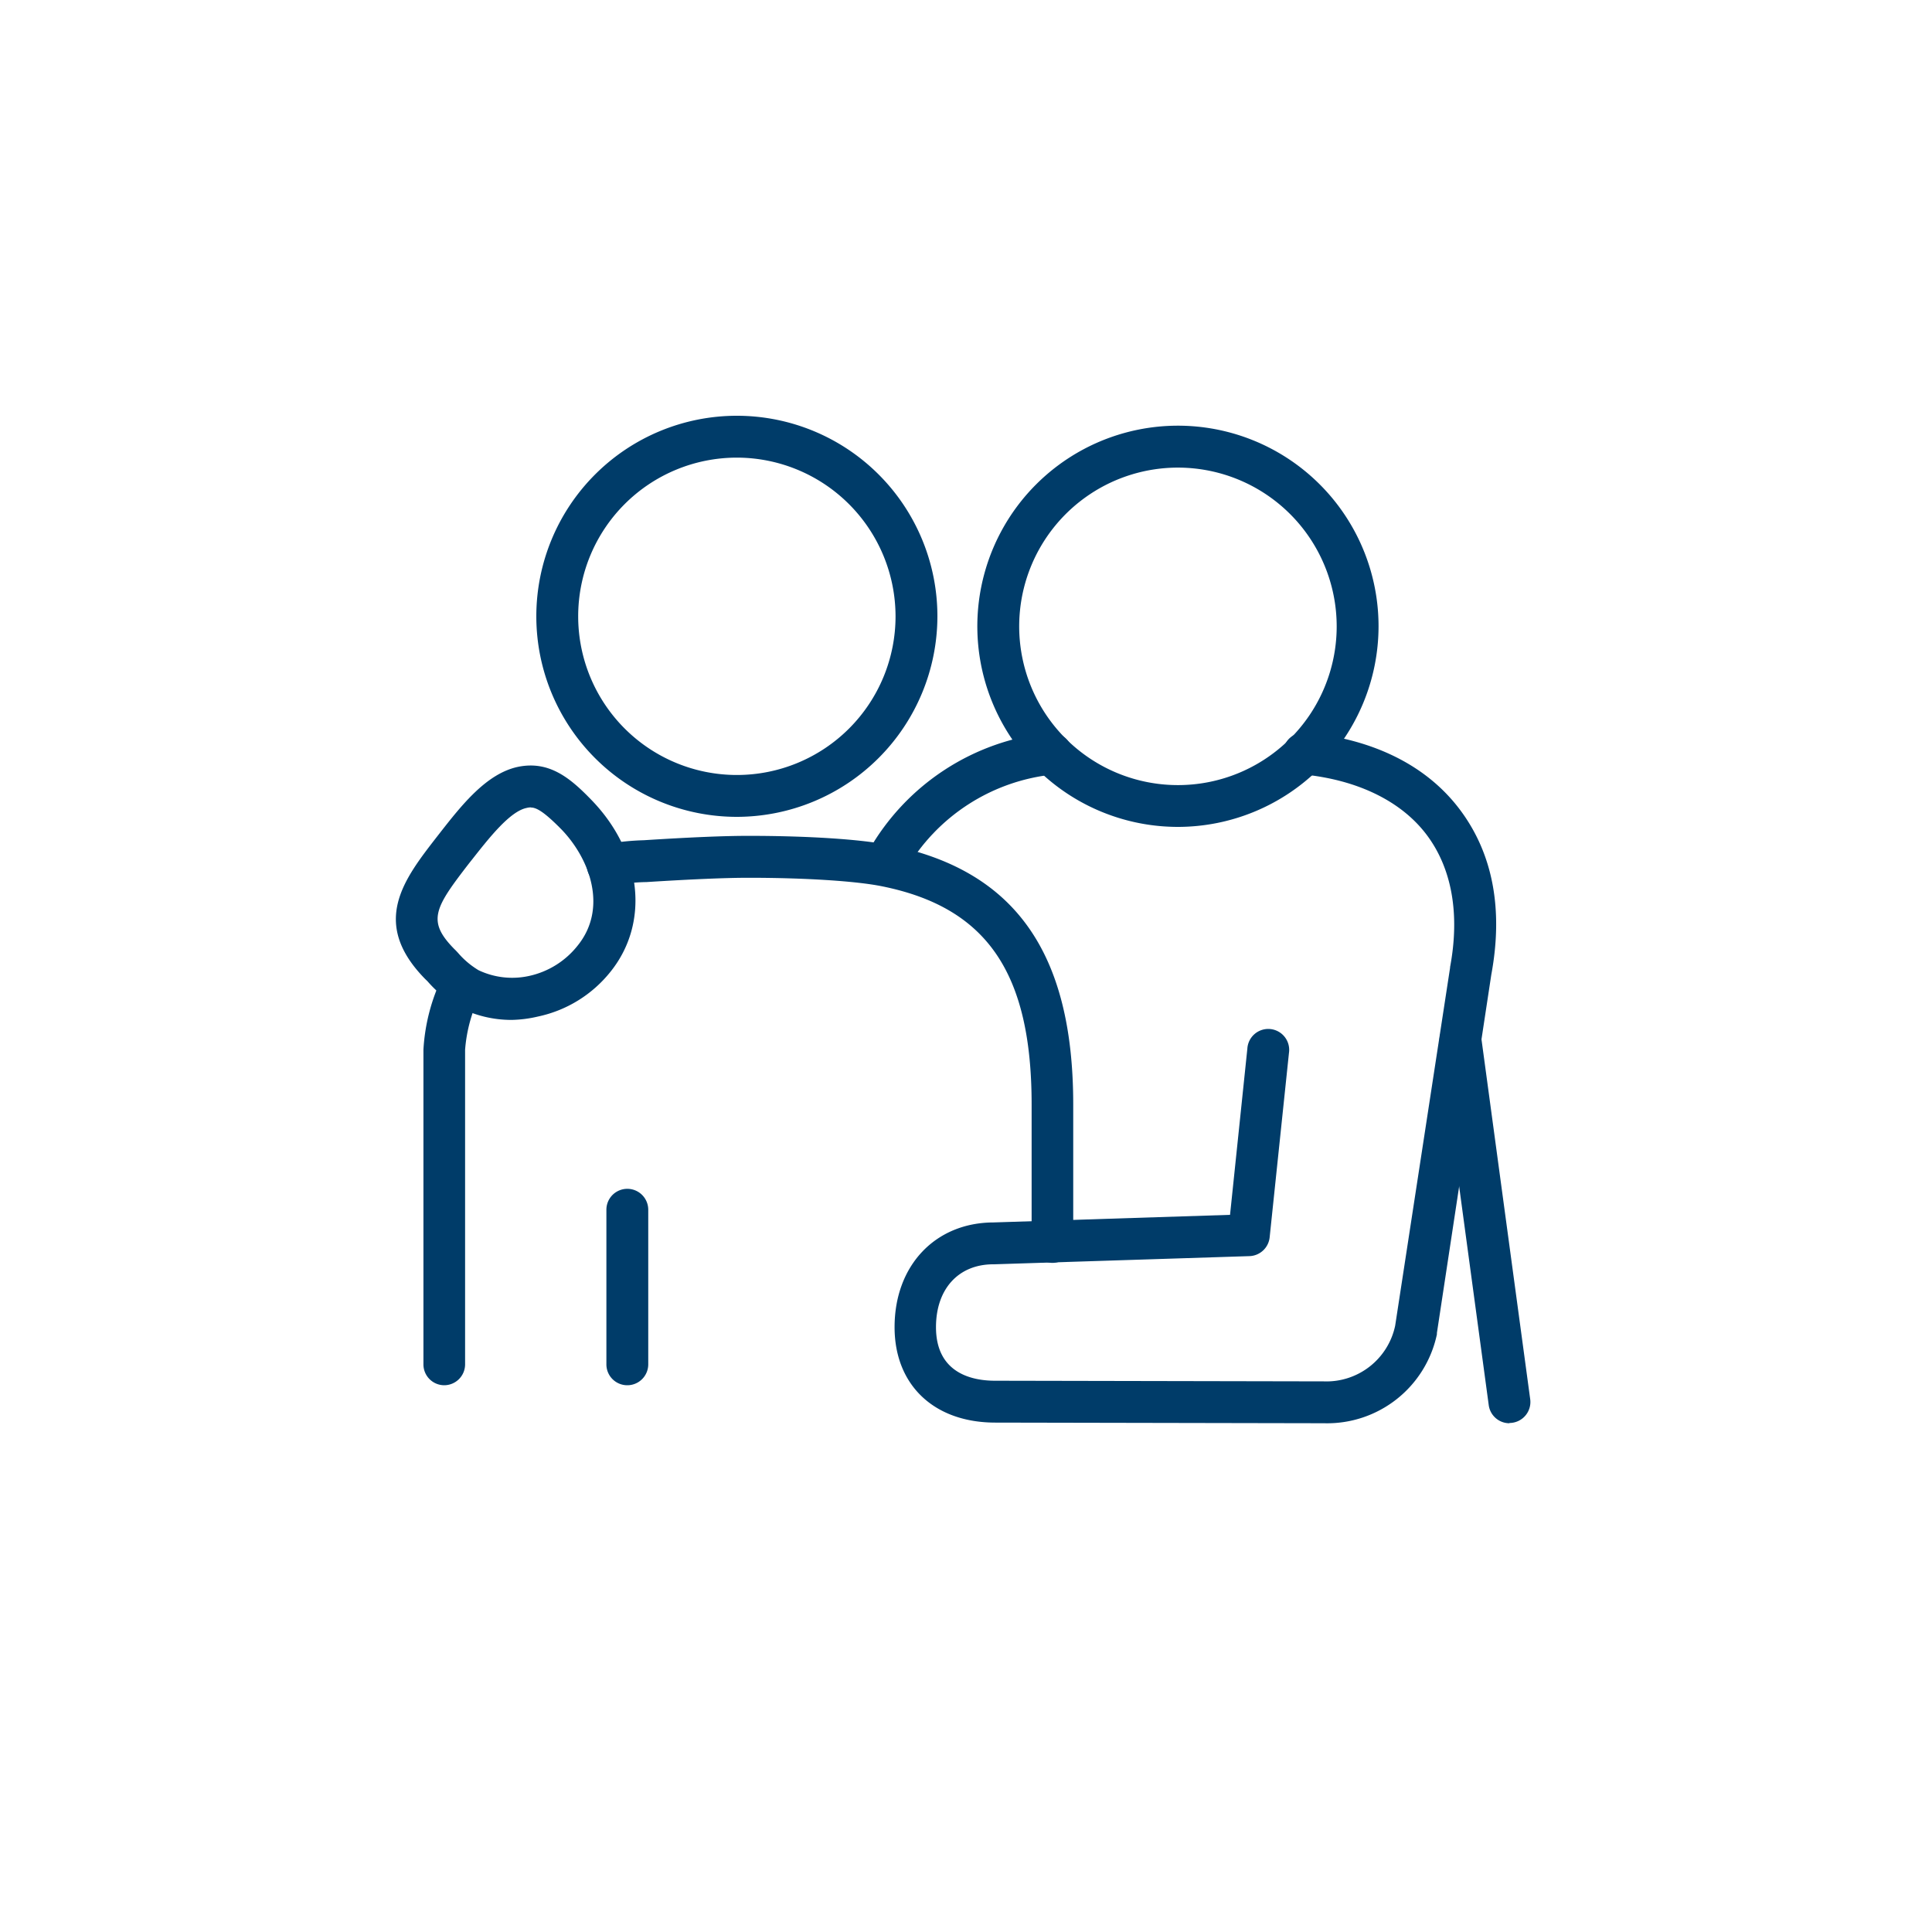
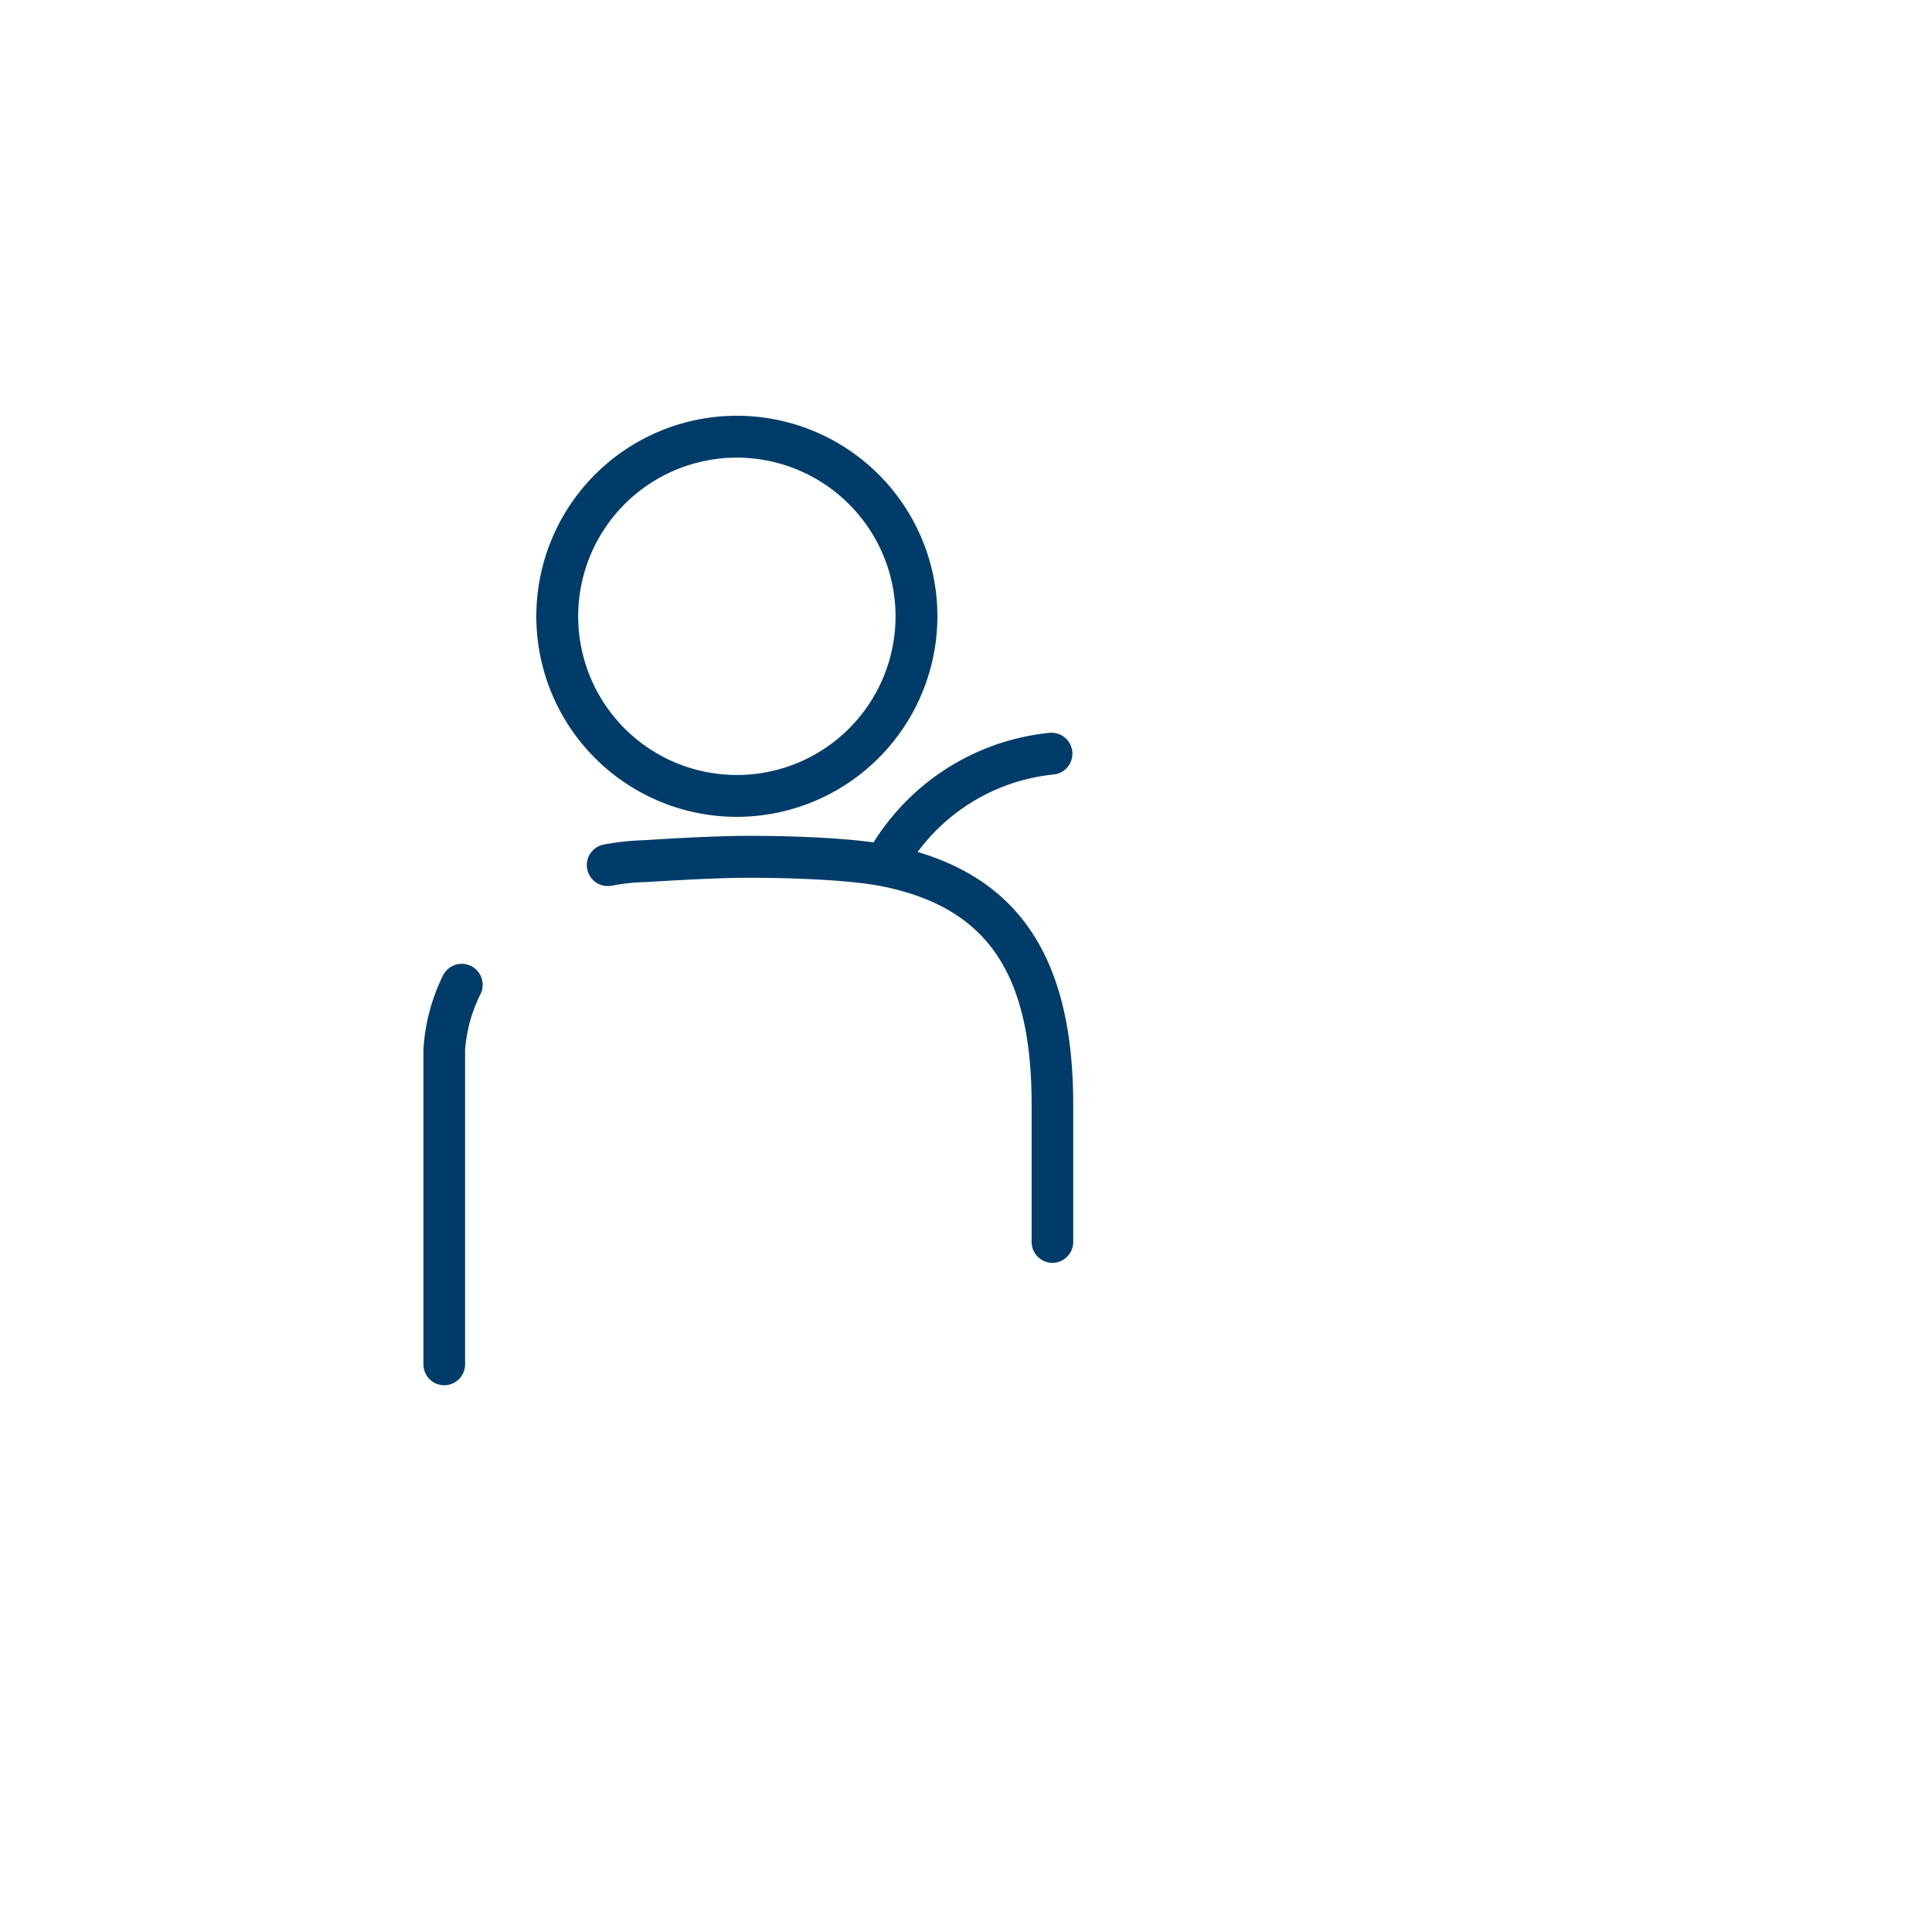
<svg xmlns="http://www.w3.org/2000/svg" id="icons_solid_blue" viewBox="0 0 300 300">
  <defs>
    <style>.cls-1{fill:#003c69;}</style>
  </defs>
-   <path class="cls-1" d="M234.38,221a3.24,3.24,0,0,1-3.21-2.81L223.57,162a3.25,3.25,0,1,1,6.44-.87l7.6,56.14a3.26,3.26,0,0,1-3.23,3.69Z" />
-   <path class="cls-1" d="M79.48,158.37a17.69,17.69,0,0,1-8.26-2,19.21,19.21,0,0,1-4.84-4L66,152c-8.54-8.71-3.29-15.45,1.79-22l.43-.55c3.43-4.39,7.31-9.35,12.24-10.38h0c4.93-1,8.21,1.87,11.43,5.2,7.8,8.09,9,19,2.94,26.58a19.59,19.59,0,0,1-11.31,7A19.2,19.2,0,0,1,79.48,158.37Zm2.94-33a2.77,2.77,0,0,0-.66.09h0c-2.6.54-5.84,4.69-8.45,8l-.43.54c-5.41,7-6.65,9-2.29,13.41.15.14.33.33.53.55a13.11,13.11,0,0,0,3.18,2.69,12.18,12.18,0,0,0,7.83.9,13.17,13.17,0,0,0,7.6-4.76c4.62-5.76,1.92-13.37-2.55-18C84.37,125.93,83.24,125.39,82.42,125.39Zm-1.33-3.09h0Z" />
  <path class="cls-1" d="M114.41,126.84A31.14,31.14,0,1,1,145.56,95.7,31.18,31.18,0,0,1,114.41,126.84Zm0-55.78A24.64,24.64,0,1,0,139.06,95.7,24.67,24.67,0,0,0,114.41,71.06Z" />
-   <path class="cls-1" d="M182.92,128.4a31.15,31.15,0,1,1,31.14-31.15A31.18,31.18,0,0,1,182.92,128.4Zm0-55.79a24.65,24.65,0,1,0,24.64,24.64A24.66,24.66,0,0,0,182.92,72.61Z" />
-   <path class="cls-1" d="M97.41,215.1a3.24,3.24,0,0,1-3.25-3.25v-24a3.25,3.25,0,0,1,6.5,0v24A3.25,3.25,0,0,1,97.41,215.1Z" />
  <path class="cls-1" d="M137.81,136.76a3.2,3.2,0,0,1-1.46-.35,3.25,3.25,0,0,1-1.45-4.35,36.53,36.53,0,0,1,28-18.26,3.25,3.25,0,0,1,.74,6.46A30,30,0,0,0,140.71,135,3.25,3.25,0,0,1,137.81,136.76Z" />
-   <path class="cls-1" d="M205.63,221l-51.07-.1c-9.51,0-15.65-5.82-15.65-14.82,0-9.56,6.31-16.23,15.35-16.26L191,188.64l2.69-25.82a3.25,3.25,0,1,1,6.46.67l-3,28.65a3.26,3.26,0,0,1-3.13,2.91l-39.68,1.27h-.1c-5.41,0-8.9,3.83-8.9,9.76,0,7.24,5.74,8.32,9.16,8.32l51.06.1a10.91,10.91,0,0,0,11.08-8.64l8.53-55.6s0-.07,0-.1c1.54-8.23.28-15.32-3.63-20.52s-10.7-8.57-19.35-9.4a3.25,3.25,0,1,1,.62-6.47c10.51,1,18.79,5.14,23.92,12s6.7,15.52,4.84,25.57L223.12,207a1.42,1.42,0,0,1,0,.2A17.41,17.41,0,0,1,205.63,221Zm14.28-14.54h0Z" />
  <path class="cls-1" d="M163.44,196.1h0a3.25,3.25,0,0,1-3.25-3.25V171.53c0-20.47-6.94-30.61-23.2-33.9-4-.82-12-1.33-20.75-1.33-3.58,0-8.93.23-15.9.67h-.13a31.11,31.11,0,0,0-5.22.56,3.25,3.25,0,1,1-1.23-6.39,38.94,38.94,0,0,1,6.22-.67c7.19-.46,12.5-.68,16.26-.68,9.32,0,17.56.54,22,1.45,19.38,3.93,28.41,16.73,28.41,40.28v21.32A3.26,3.26,0,0,1,163.44,196.1Z" />
  <path class="cls-1" d="M69,215.1a3.24,3.24,0,0,1-3.25-3.25V163a29.82,29.82,0,0,1,3-11.45,3.25,3.25,0,1,1,5.9,2.73A23.37,23.37,0,0,0,72.22,163v48.87A3.25,3.25,0,0,1,69,215.1Z" />
</svg>